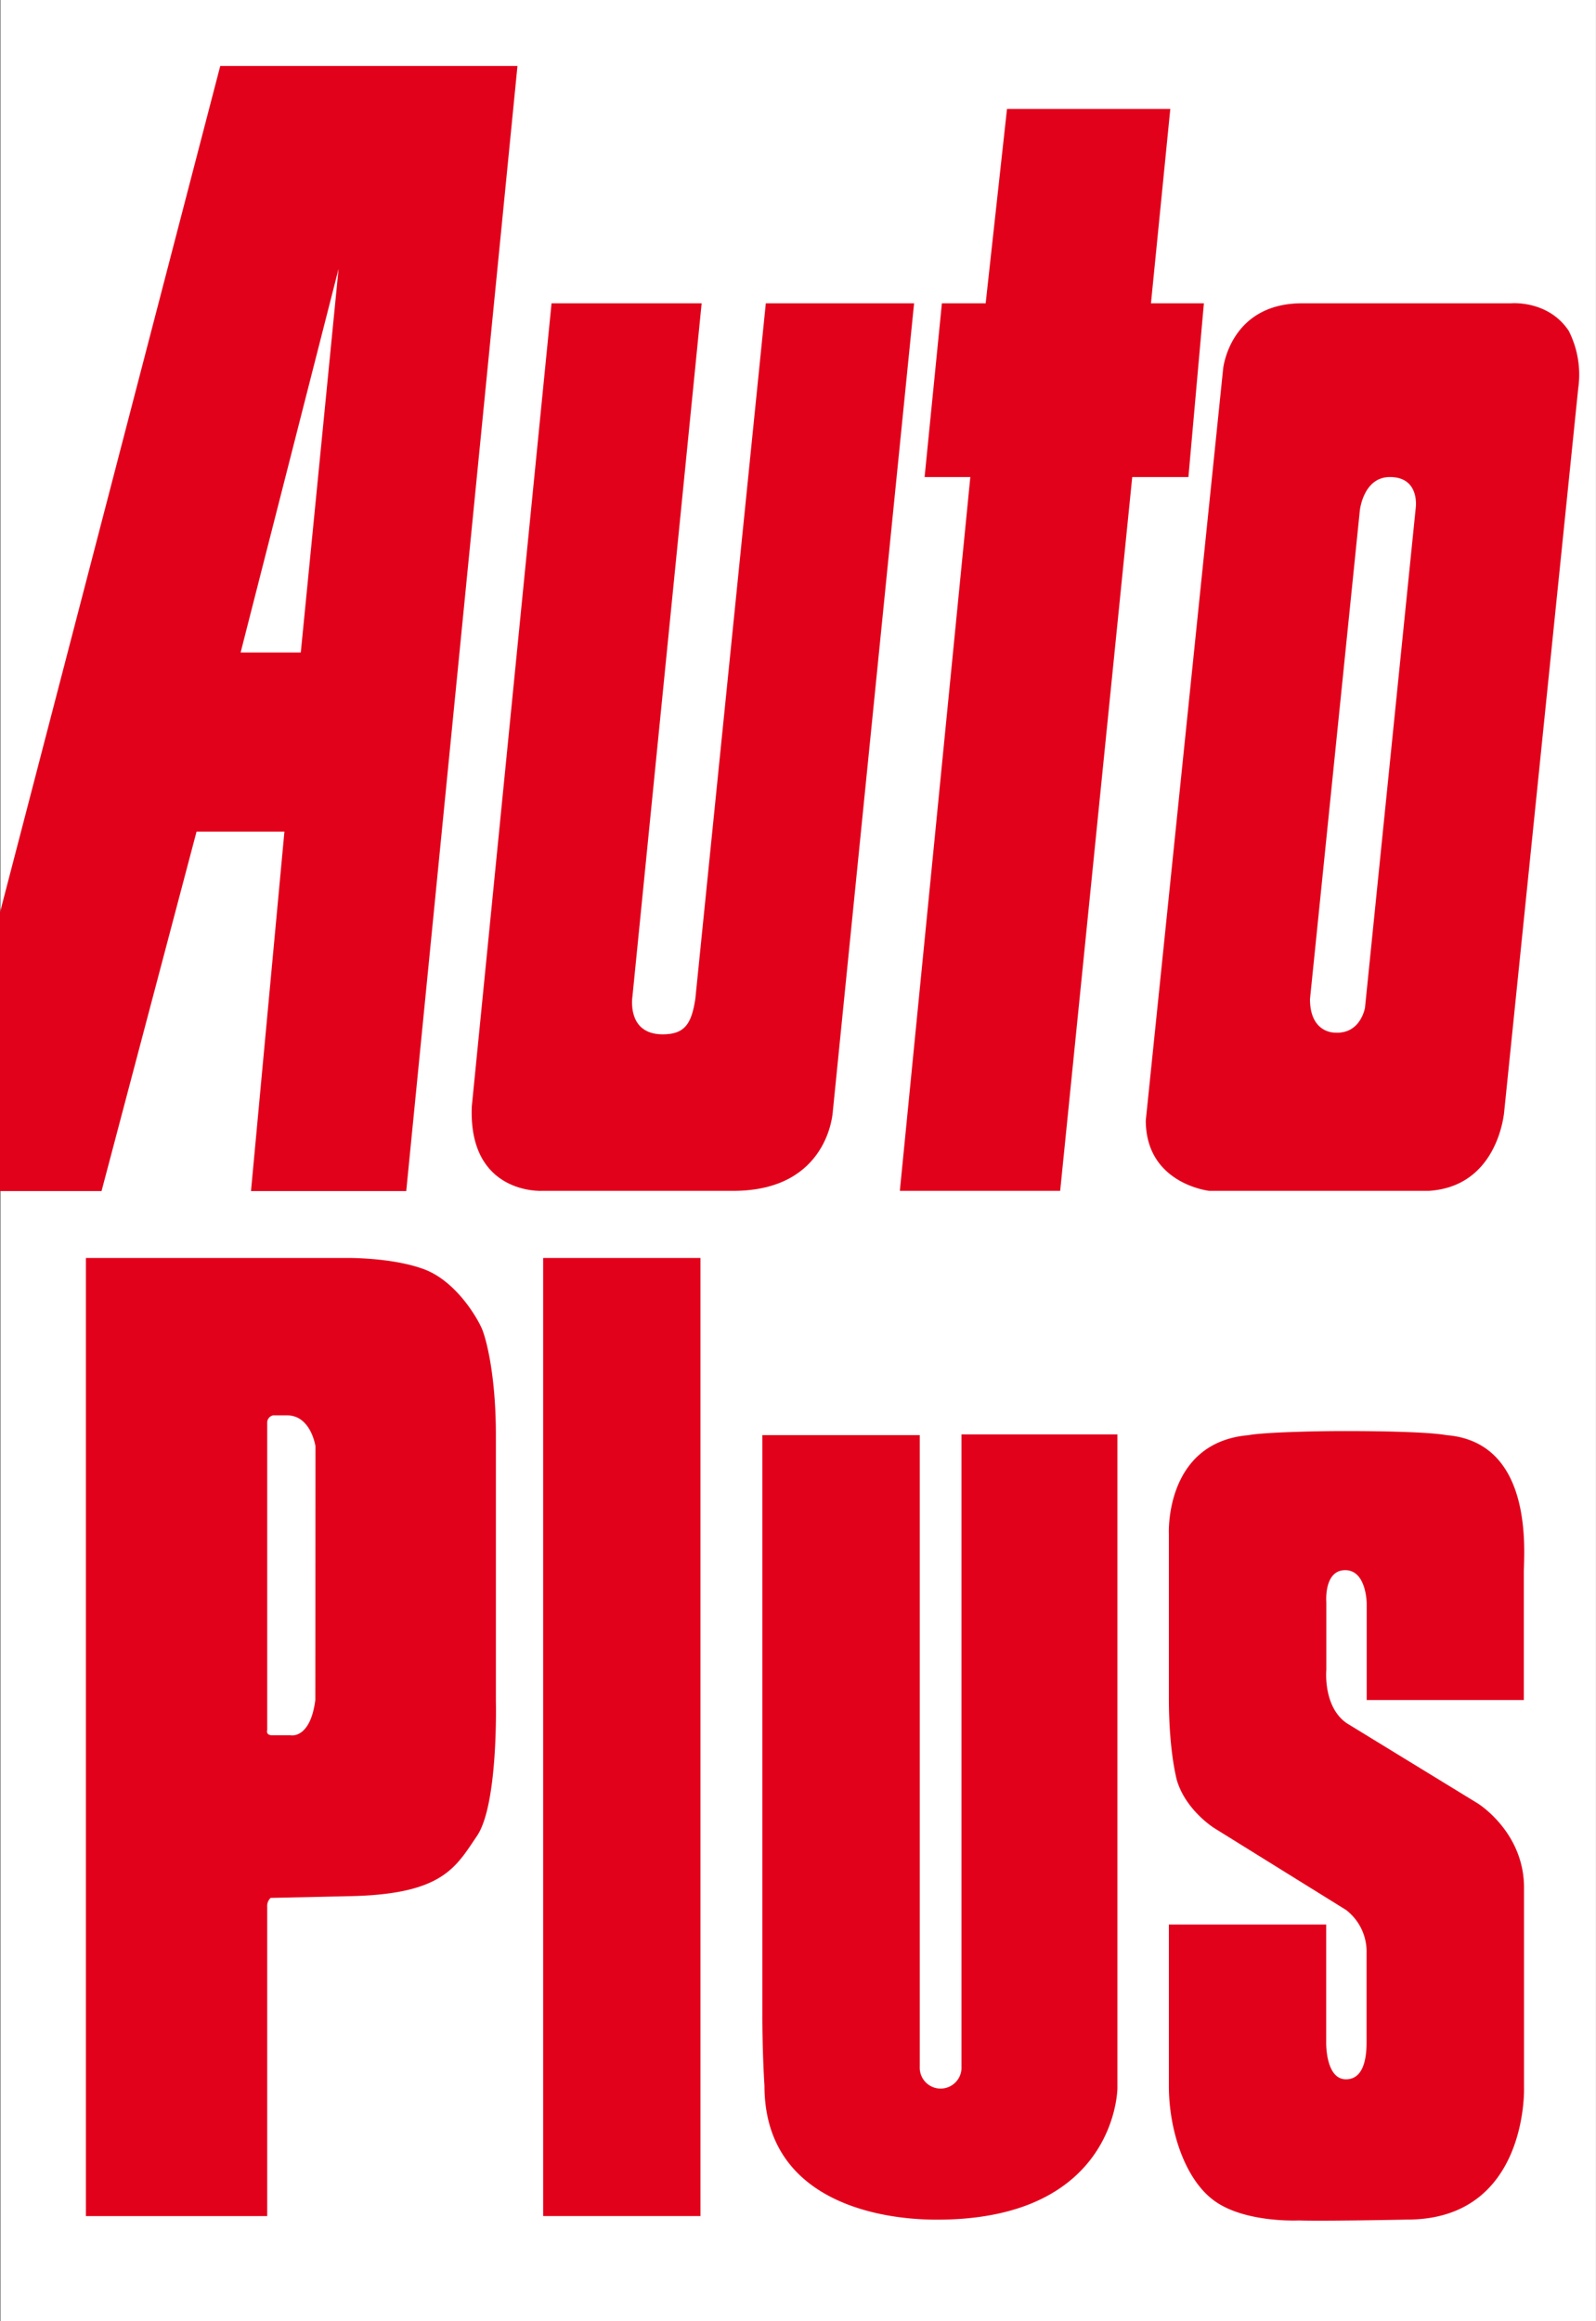
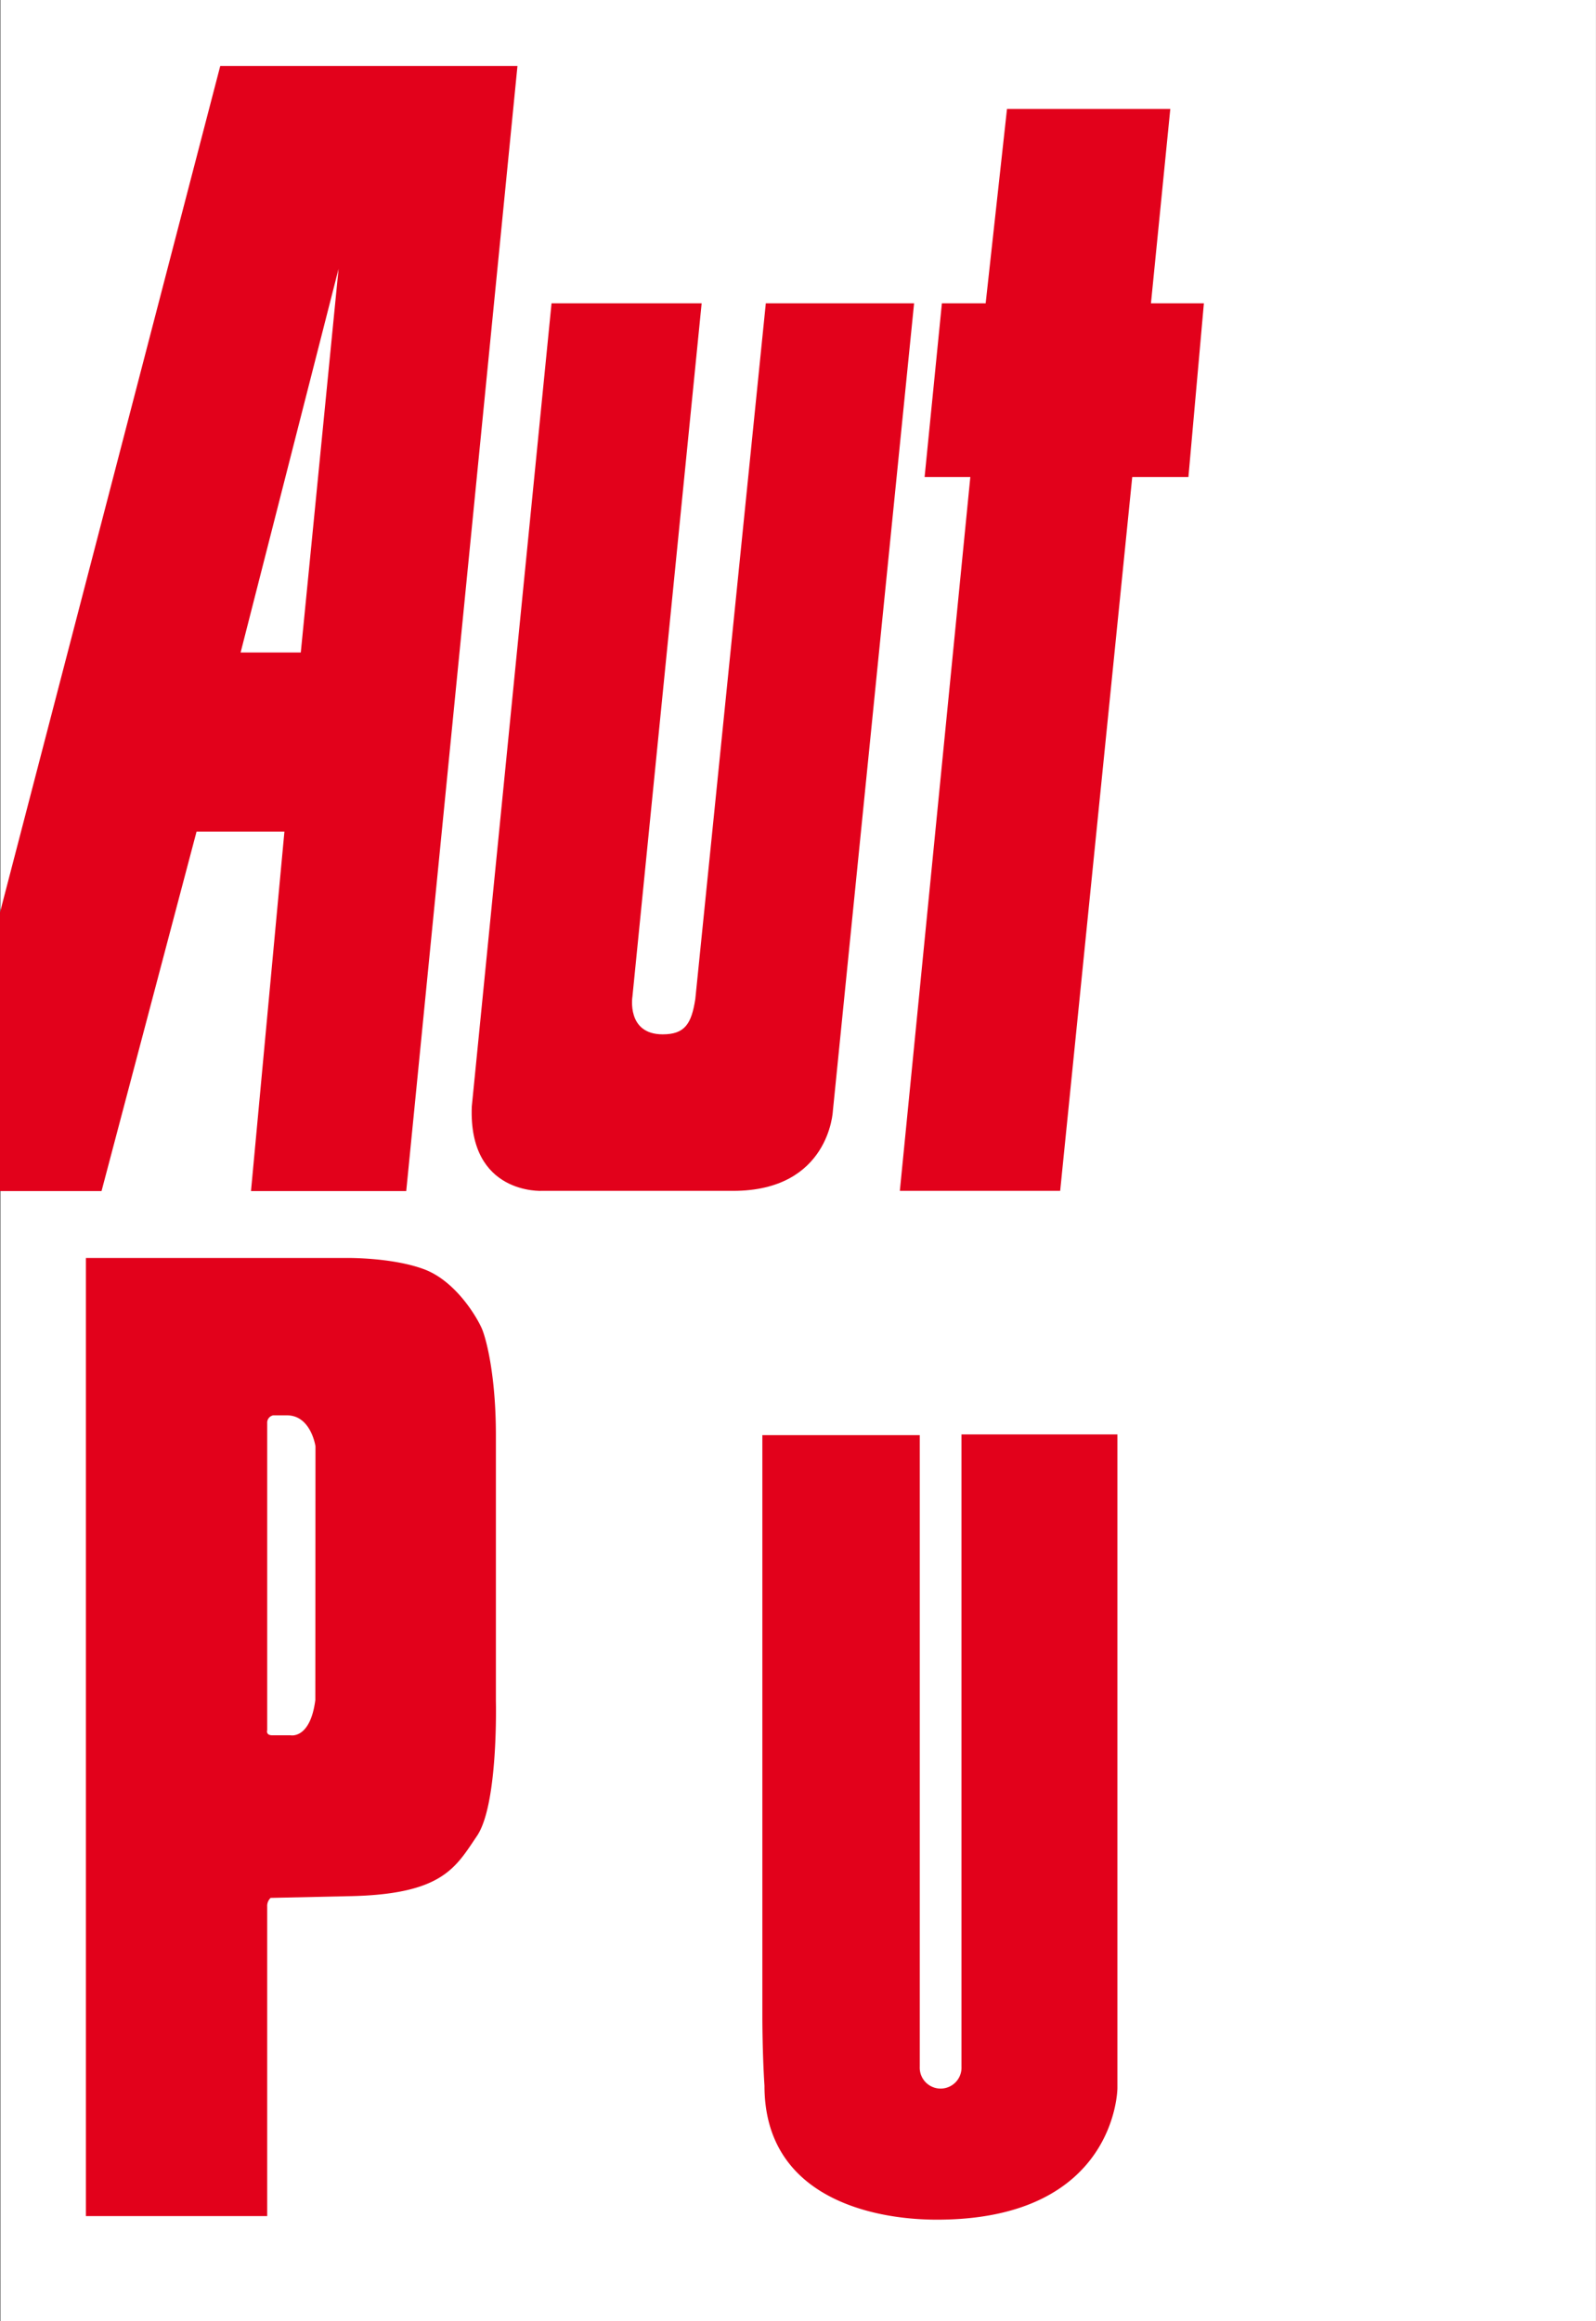
<svg xmlns="http://www.w3.org/2000/svg" viewBox="0 0 392.01 569.83">
  <rect x="0" y="0" width="392.01" height="569.83" fill="#333333" stroke="none" />
  <defs>
    <style>.cls-1{fill:none;}.cls-2{fill:#fff;}.cls-3{clip-path:url(#clip-path);}.cls-4{fill:#e2011b;}</style>
    <clipPath id="clip-path" transform="translate(0.1)">
      <rect class="cls-1" width="391.9" height="569.83" />
    </clipPath>
  </defs>
  <g id="Calque_4" data-name="Calque 4">
    <rect class="cls-2" x="0.1" width="391.9" height="569.83" />
  </g>
  <g id="Calque_2_-_copie" data-name="Calque 2 - copie">
    <g class="cls-3">
      <path class="cls-4" d="M127,16.19H54L-.1,224v68.42H24.84l23.34-88.26H69.76l-8.21,88.26H99.68Zm-53.22,144H59L83.06,66Z" transform="translate(0.1)" />
      <path class="cls-4" d="M172.24,74.46l-17,170.19s-1.54,9.29,7.44,9.29c5.46,0,7.06-2.63,8-8.65L188,74.46h36.42L204.47,272.74s-.83,19.63-24.5,19.63H133.1s-18.16,1.06-17.32-20.69L135.37,74.46Z" transform="translate(0.1)" />
      <path class="cls-4" d="M242,74.46l5.24-47.72h40.11L282.6,74.46h13l-3.8,42.66H278l-17.7,175.25H220.92l17.31-175.25H227l4.25-42.66Z" transform="translate(0.1)" />
-       <path class="cls-4" d="M385.21,81.22c-5.06-7.6-14.16-6.76-14.16-6.76H319.74c-17.76,0-19.41,16.05-19.41,16.05l-19,184.55c0,15.62,15.62,17.31,15.62,17.31h53.83c17.32-1.05,18.6-19.63,18.6-19.63L387.54,95.37A23.75,23.75,0,0,0,385.21,81.22Zm-37.58,43.5L335.17,247.4s-1.06,6.54-7.39,6.12c0,0-6.12.21-6.12-8.23L333.9,125.35s.83-8.23,7.39-8.23S347.84,123,347.63,124.72Z" transform="translate(0.1)" />
      <path class="cls-4" d="M121.7,417.6V352.34c0-14.58-2.33-23.44-3.38-26S112,314.54,104,311.59s-19.22-2.75-19.22-2.75H21V544.07H65.53v-76a2.7,2.7,0,0,1,.84-2.12l19.22-.42c23-.42,26.18-7,31.46-14.78S121.7,417.6,121.7,417.6Zm-44.35-.23c-1.26,9.72-6.12,8.66-6.12,8.66H66.8c-1.69,0-1.27-1.25-1.27-1.25v-75.4a1.82,1.82,0,0,1,1.48-1.9h3.38c5.91,0,7,7.62,7,7.62Z" transform="translate(0.1)" />
-       <rect class="cls-4" x="133.41" y="308.84" width="38.64" height="235.22" />
-       <path class="cls-4" d="M287,417.37V376.64s-1.14-22.56,19.63-24.3c3.16-.63,14.78-1,23.64-1s20.47.21,24.91,1c21.67,1.74,19,29.17,19,33.8v31.23H335.59V393.74s0-8.25-5.28-8.25-4.64,7.81-4.64,7.81V410s-.85,9.08,5.07,13.1l32.09,19.63s11.4,7,11.4,20.7v49.21s1,32.29-28.71,32.29c0,0-20.7.42-26.61.21,0,0-12.88.64-20.48-4.64S287,522.74,287,512.18V472.49h38.64v28.92s-.21,9.08,4.86,9.08,5.06-7.16,5.06-9.49V479.45a12.9,12.9,0,0,0-5.06-10.55l-32.31-20.06s-7.16-4.43-9.29-12C288.93,436.8,287.05,430.24,287,417.37Z" transform="translate(0.1)" />
      <path class="cls-4" d="M236.06,352.16V507.41a5.13,5.13,0,1,1-10.25,0v-3.83c0-.3,0-.48,0-.48V352.34H187.15v143s0,8.66.52,16.74c0,27.25,26.18,32.87,42.35,32.87,44.21,0,44.34-32.29,44.34-32.29V352.16Z" transform="translate(0.1)" />
    </g>
  </g>
</svg>